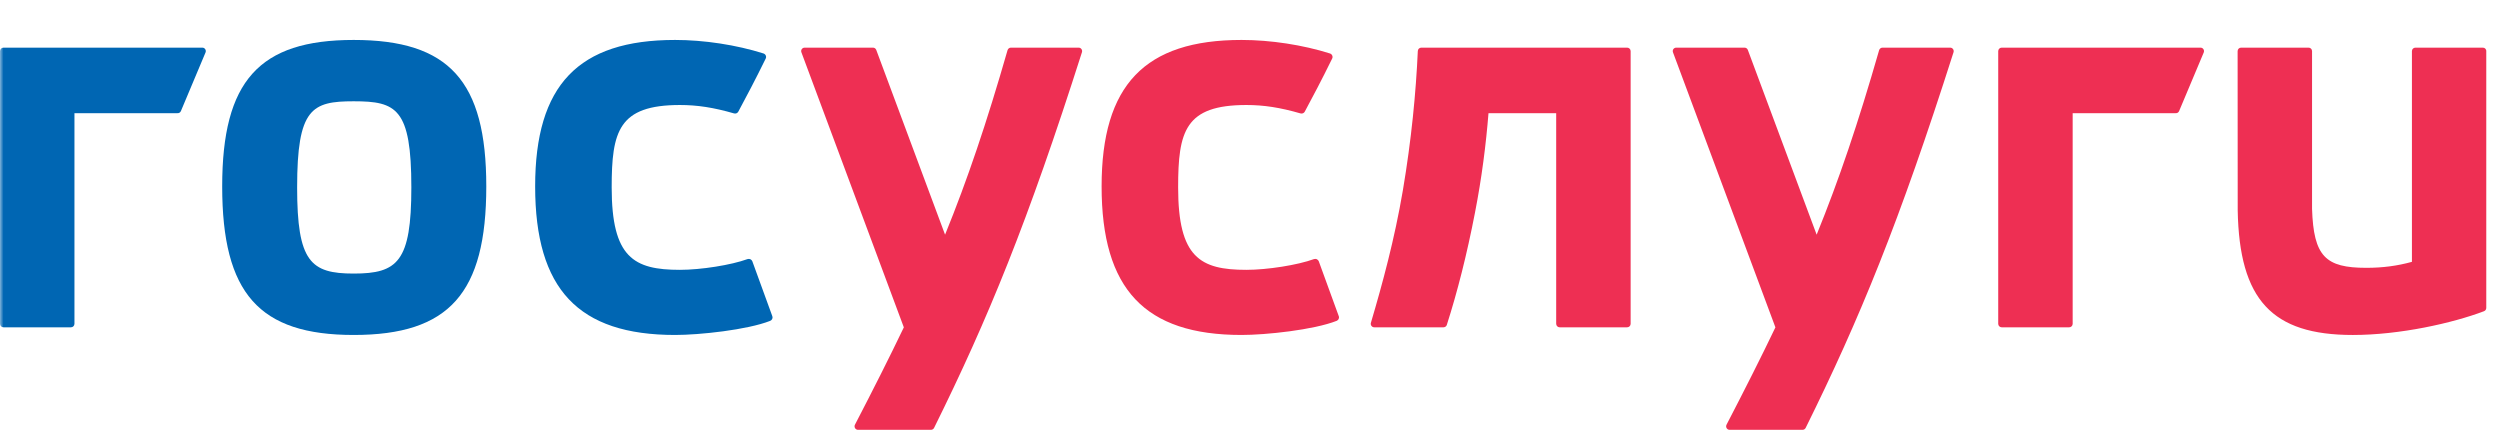
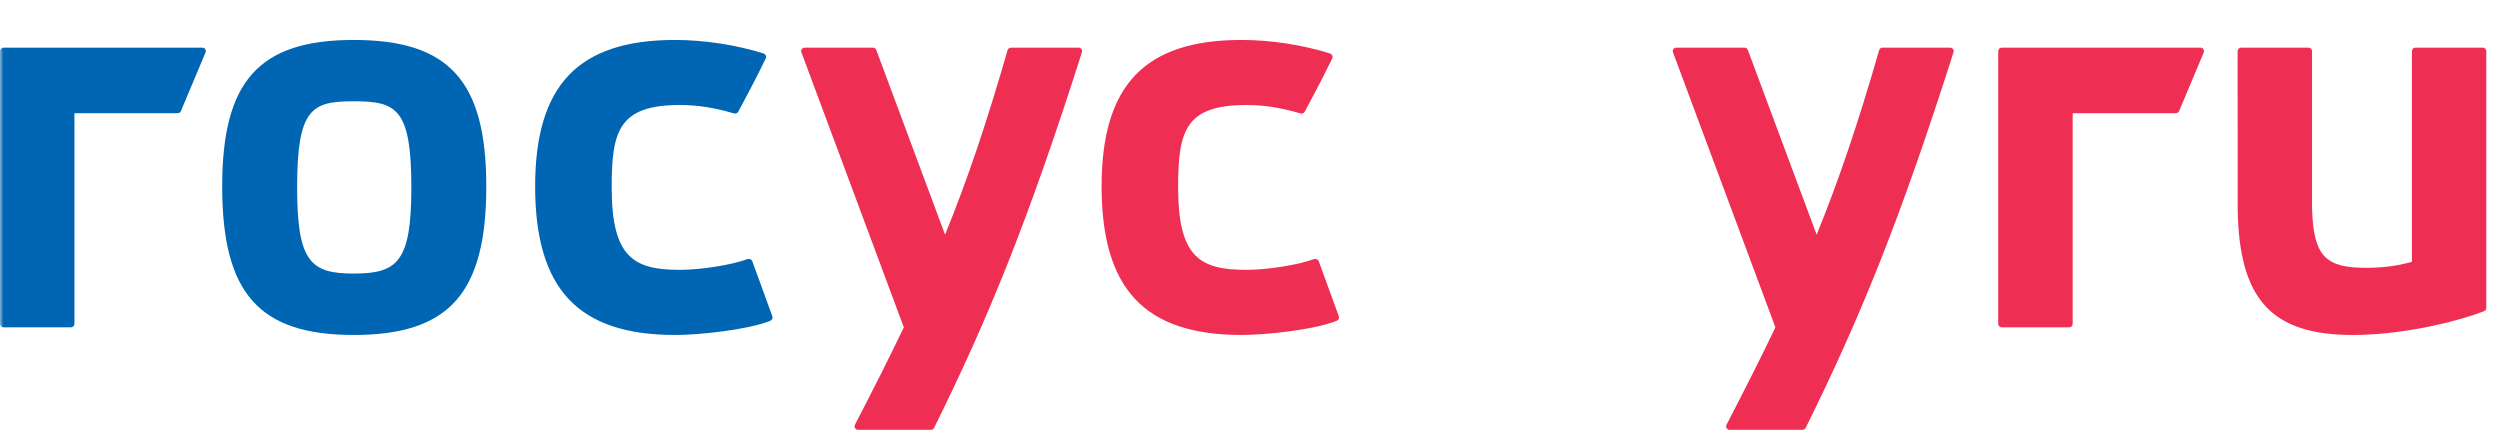
<svg xmlns="http://www.w3.org/2000/svg" width="347" height="61" viewBox="0 0 347 61" fill="none">
  <mask id="mask0_2_32" style="mask-type:luminance" maskUnits="userSpaceOnUse" x="0" y="0" width="347" height="61">
    <path d="M346.265 0H0V61H346.265V0Z" fill="white" />
  </mask>
  <g mask="url(#mask0_2_32)">
-     <path d="M200.358 45.431H190.747C190.426 45.431 190.191 45.121 190.279 44.811C191.886 39.38 193.56 33.233 194.719 26.418C195.909 19.371 196.531 12.876 196.793 7.077C196.804 6.816 197.017 6.612 197.281 6.612H225.845C226.114 6.612 226.333 6.829 226.333 7.096V44.947C226.333 45.214 226.114 45.431 225.845 45.431H216.485C216.216 45.431 215.999 45.214 215.999 44.947V15.712H206.603C206.257 20.026 205.676 24.662 204.721 29.555C203.611 35.286 202.296 40.484 200.816 45.101C200.758 45.295 200.563 45.431 200.358 45.431Z" fill="#EE2F53" />
    <path d="M0 7.096C0 6.829 0.218 6.612 0.487 6.612H28.083C28.427 6.612 28.661 6.965 28.527 7.283L25.11 15.416C25.019 15.631 24.813 15.729 24.617 15.709C24.601 15.711 24.584 15.712 24.568 15.712H10.334V44.947C10.334 45.214 10.116 45.431 9.847 45.431H0.487C0.218 45.431 0 45.214 0 44.947V7.096Z" fill="#0066B3" />
-     <path d="M277.353 7.096C277.353 6.829 277.572 6.612 277.841 6.612H305.436C305.779 6.612 306.014 6.965 305.879 7.283L302.461 15.416C302.372 15.631 302.165 15.729 301.97 15.709C301.954 15.711 301.937 15.712 301.92 15.712H287.687V44.947C287.687 45.214 287.47 45.431 287.199 45.431H277.841C277.572 45.431 277.353 45.214 277.353 44.947V7.096Z" fill="#EE2F53" />
+     <path d="M277.353 7.096C277.353 6.829 277.572 6.612 277.841 6.612H305.436C305.779 6.612 306.014 6.965 305.879 7.283L302.461 15.416C302.372 15.631 302.165 15.729 301.97 15.709C301.954 15.711 301.937 15.712 301.92 15.712H287.687V44.947C287.687 45.214 287.47 45.431 287.199 45.431H277.841C277.572 45.431 277.353 45.214 277.353 44.947Z" fill="#EE2F53" />
    <path d="M111.689 6.612C111.351 6.612 111.116 6.943 111.232 7.255L125.452 45.437C123.445 49.626 121.216 54.035 118.666 58.95C118.499 59.272 118.732 59.66 119.097 59.66H129.213C129.397 59.66 129.567 59.556 129.649 59.394C137.135 44.269 142.643 30.862 150.174 7.252C150.277 6.94 150.044 6.612 149.713 6.612H140.317C140.099 6.612 139.906 6.76 139.847 6.967C136.947 17.061 134.274 24.961 131.175 32.575L121.623 6.926C121.552 6.738 121.37 6.612 121.166 6.612H111.689Z" fill="#EE2F53" />
    <path d="M232.665 6.612C232.326 6.612 232.091 6.943 232.207 7.255L246.427 45.437C244.422 49.626 242.192 54.035 239.642 58.95C239.475 59.272 239.707 59.66 240.073 59.66H250.188C250.373 59.66 250.541 59.556 250.624 59.394C258.111 44.269 263.619 30.862 271.15 7.252C271.253 6.94 271.019 6.612 270.687 6.612H261.292C261.075 6.612 260.881 6.76 260.822 6.967C257.922 17.061 255.249 24.961 252.151 32.575L242.597 6.926C242.527 6.738 242.344 6.612 242.141 6.612H232.665Z" fill="#EE2F53" />
    <path d="M183.047 36.268C182.998 36.144 182.903 36.039 182.776 35.981C182.65 35.924 182.505 35.924 182.379 35.962C180.135 36.785 175.927 37.454 172.996 37.454C166.582 37.454 163.525 35.742 163.525 26.015C163.525 18.238 164.464 14.575 172.996 14.575C175.415 14.575 177.659 14.919 180.513 15.742C180.745 15.809 180.996 15.703 181.104 15.493C182.168 13.513 183.454 11.093 184.905 8.128C184.974 7.994 184.974 7.841 184.914 7.707C184.857 7.573 184.74 7.468 184.595 7.42C180.842 6.234 176.363 5.545 172.328 5.545C158.891 5.545 152.903 11.81 152.903 25.871C152.903 40.133 158.891 46.493 172.328 46.493C175.695 46.493 182.331 45.795 185.533 44.532C185.784 44.427 185.921 44.14 185.824 43.892L183.047 36.268Z" fill="#EE2F53" />
    <path d="M104.424 36.268C104.375 36.144 104.278 36.039 104.153 35.981C104.027 35.924 103.882 35.924 103.756 35.962C101.512 36.785 97.303 37.454 94.372 37.454C87.958 37.454 84.901 35.742 84.901 26.015C84.901 18.238 85.839 14.575 94.372 14.575C96.791 14.575 99.035 14.919 101.889 15.742C102.121 15.809 102.372 15.703 102.479 15.493C103.543 13.513 104.83 11.093 106.281 8.128C106.349 7.994 106.349 7.841 106.291 7.707C106.232 7.573 106.116 7.468 105.971 7.42C102.218 6.234 97.739 5.545 93.704 5.545C80.267 5.545 74.279 11.81 74.279 25.871C74.279 40.133 80.267 46.493 93.704 46.493C97.071 46.493 103.708 45.795 106.91 44.532C107.161 44.427 107.297 44.14 107.2 43.892L104.424 36.268Z" fill="#0066B3" />
    <path d="M49.092 5.545C35.955 5.545 30.84 11.243 30.84 25.869C30.84 40.718 35.955 46.493 49.092 46.493C62.334 46.493 67.497 40.718 67.497 25.869C67.497 11.243 62.334 5.545 49.092 5.545ZM49.092 37.971C43.107 37.971 41.242 36.326 41.242 26.014C41.242 15.035 43.279 14.058 49.092 14.058C55.02 14.058 57.095 15.035 57.095 26.014C57.095 36.326 55.192 37.971 49.092 37.971Z" fill="#0066B3" />
    <path d="M344.616 6.612H335.265C334.99 6.612 334.775 6.825 334.775 7.095V36.344C332.748 36.904 330.724 37.174 328.442 37.174C322.771 37.174 321.126 35.59 320.912 28.983V7.095C320.912 6.825 320.697 6.612 320.422 6.612H311.071C310.797 6.612 310.581 6.825 310.581 7.095V7.153C310.581 7.153 310.581 29.167 310.594 29.195C310.817 41.627 315.357 46.495 326.572 46.495C333.119 46.495 340.428 44.844 344.765 43.202C344.968 43.134 345.095 42.941 345.095 42.728V7.153V7.095C345.106 6.825 344.89 6.612 344.616 6.612Z" fill="#EE2F53" />
  </g>
</svg>